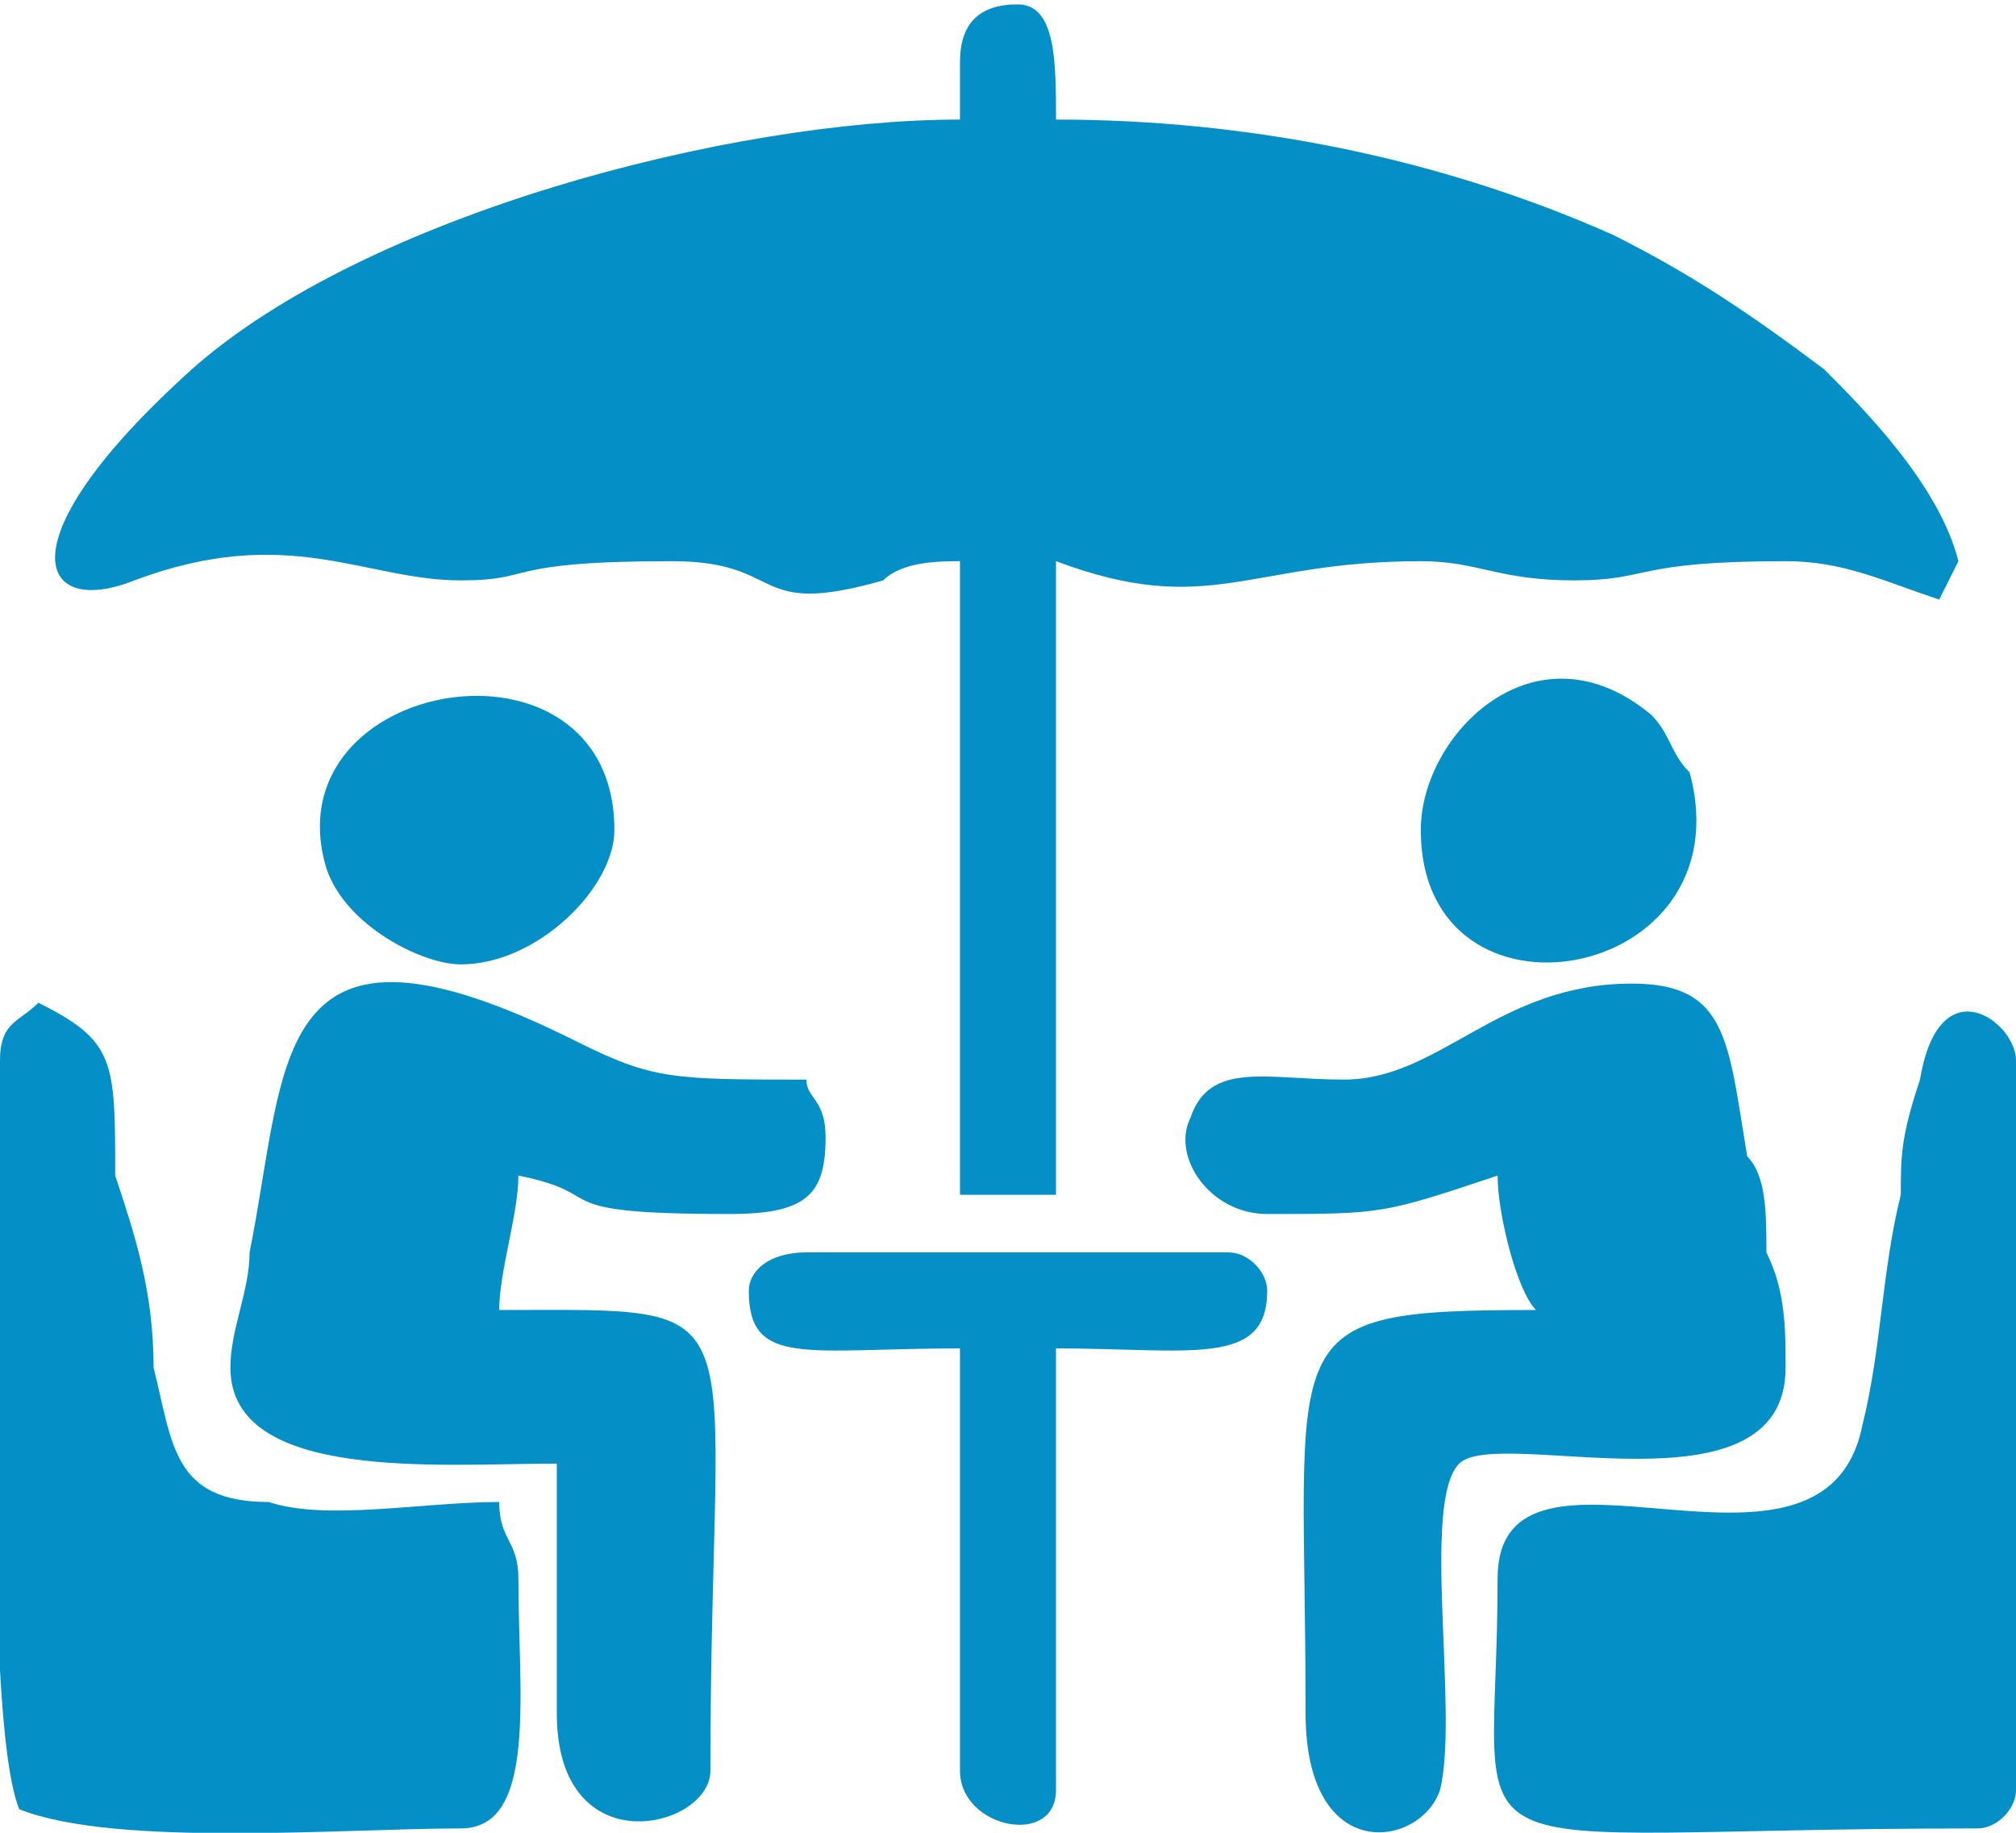
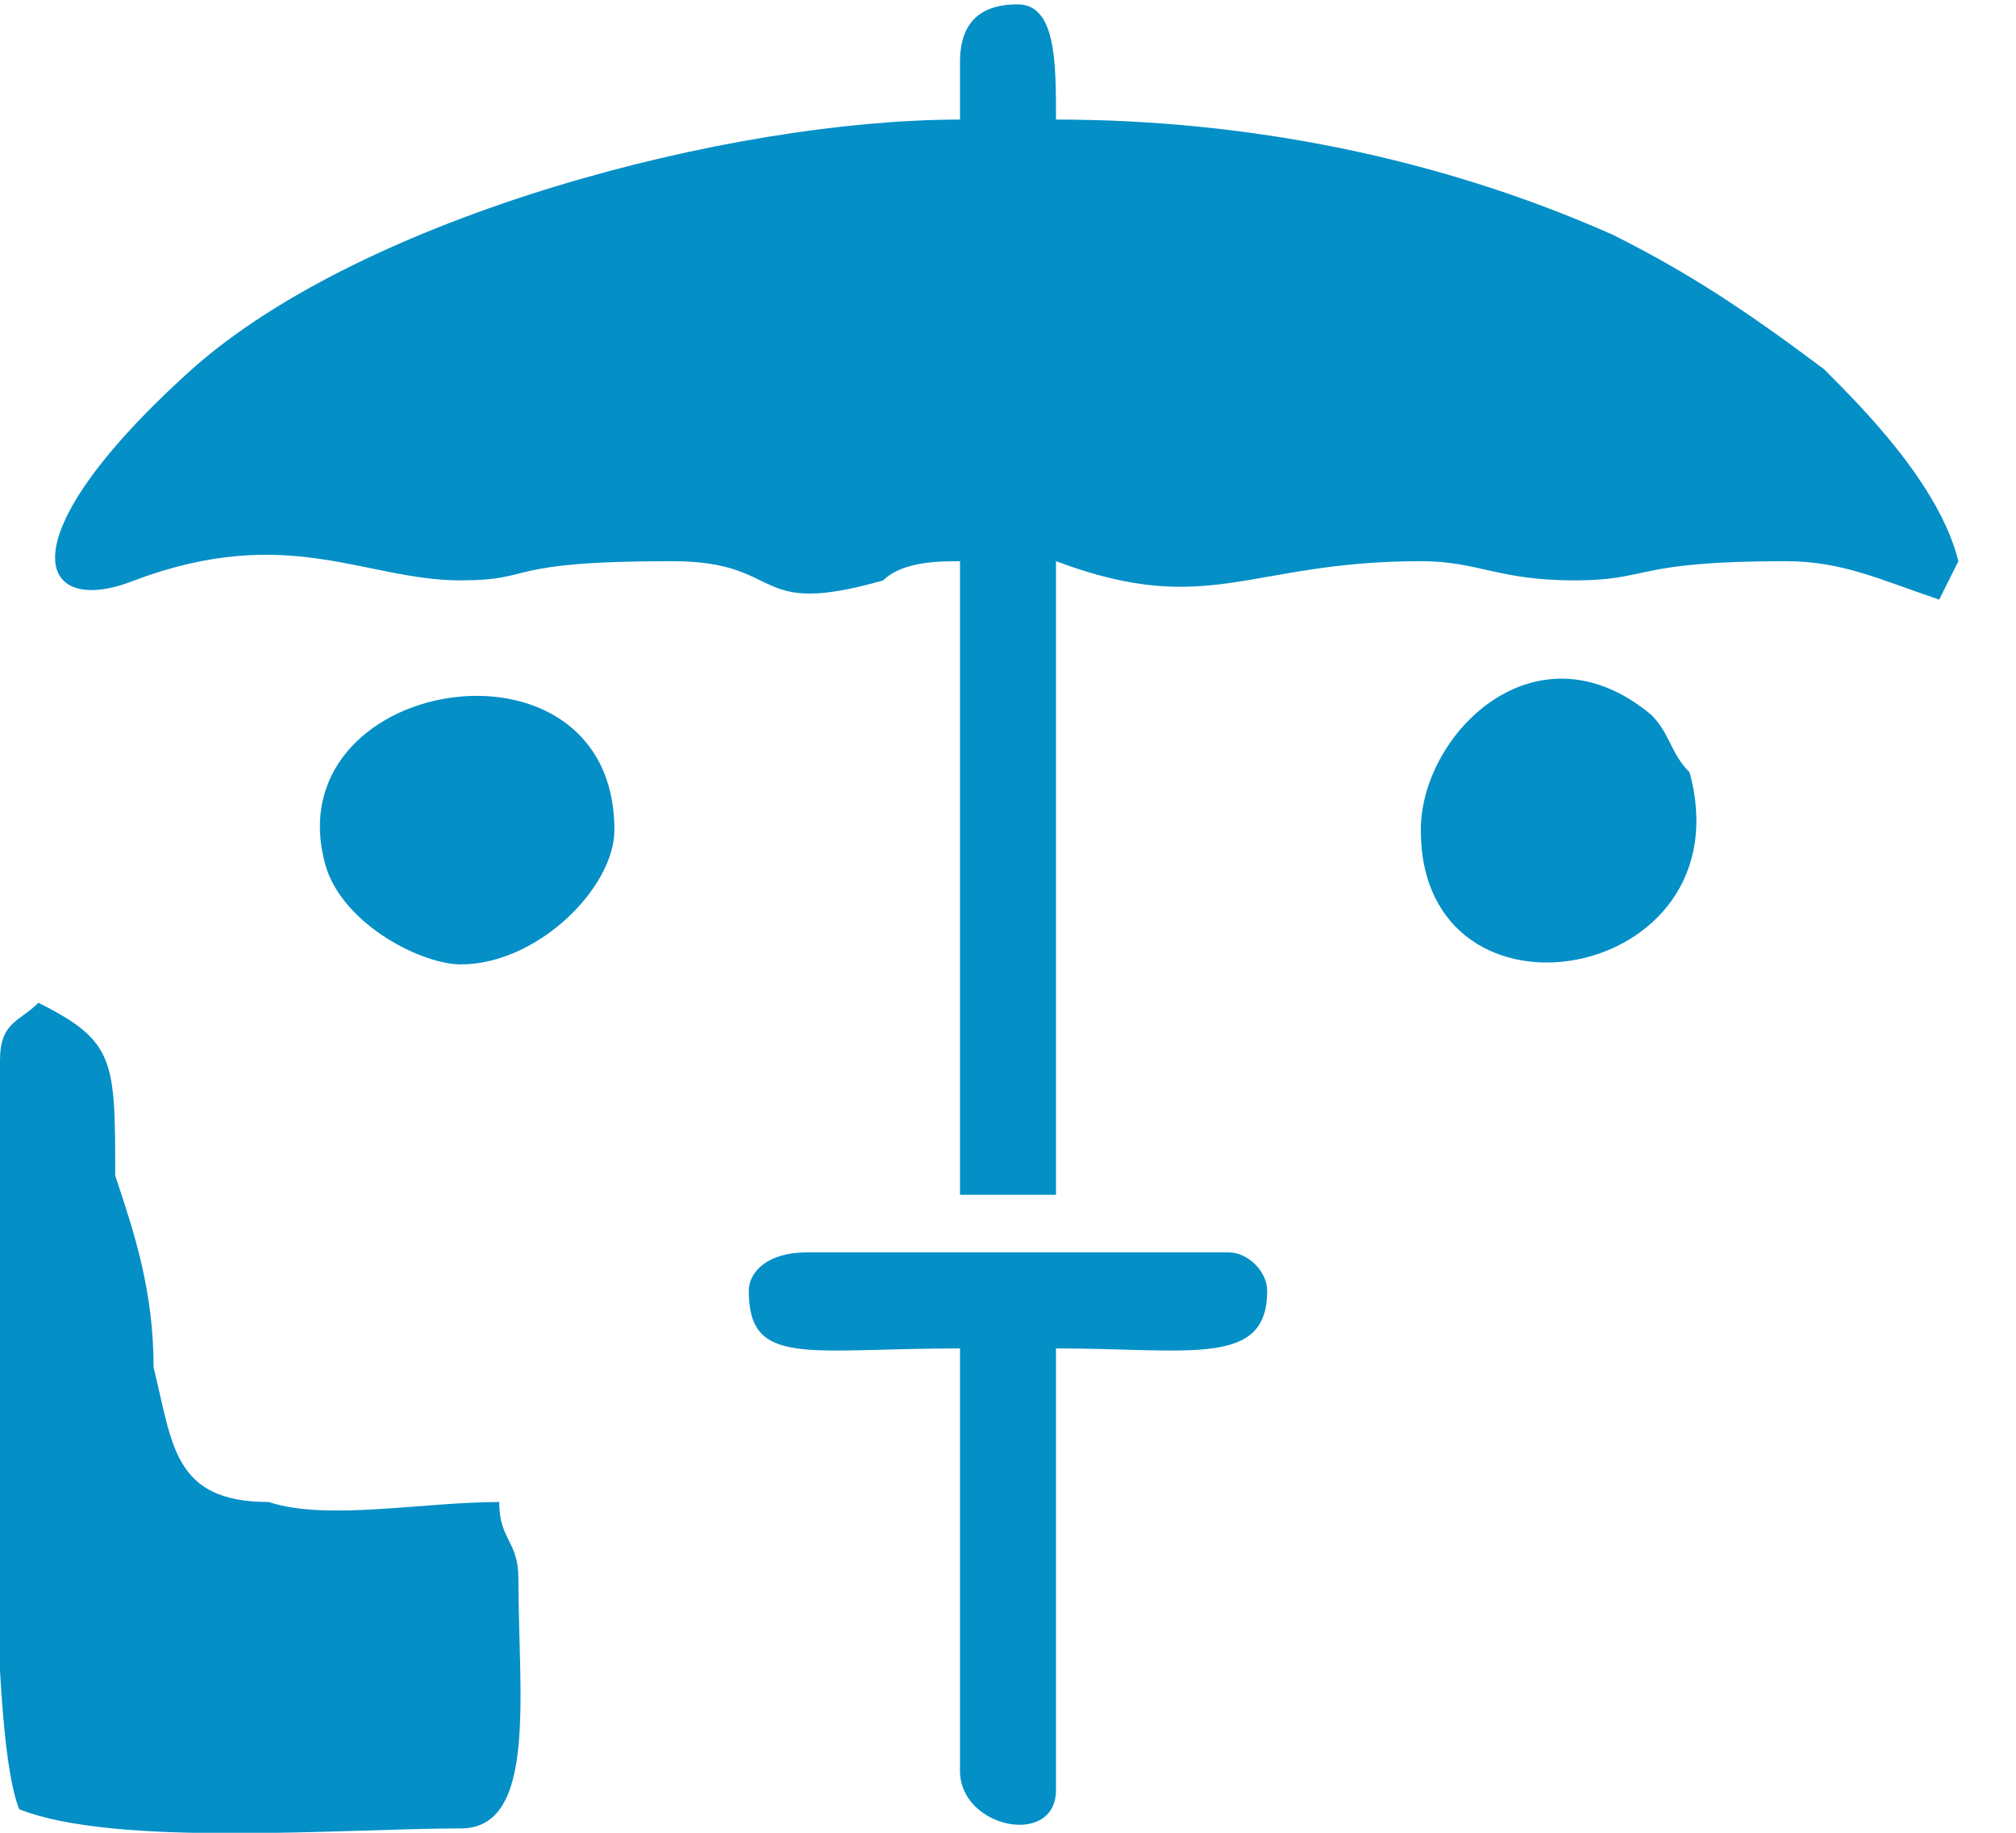
<svg xmlns="http://www.w3.org/2000/svg" xml:space="preserve" width="88px" height="80px" version="1.1" style="shape-rendering:geometricPrecision; text-rendering:geometricPrecision; image-rendering:optimizeQuality; fill-rule:evenodd; clip-rule:evenodd" viewBox="0 0 1.05 0.95">
  <defs>
    <style type="text/css">
   
    .fil0 {fill:#048FC7}
   
  </style>
  </defs>
  <g id="Layer_x0020_1">
    <g id="_2454832789120">
      <path class="fil0" d="M0.5 0.03l0 0.03c-0.12,0 -0.31,0.05 -0.4,0.13 -0.1,0.09 -0.08,0.13 -0.03,0.11 0.08,-0.03 0.12,0 0.17,0 0.04,0 0.02,-0.01 0.11,-0.01 0.06,0 0.04,0.03 0.11,0.01 0.01,-0.01 0.03,-0.01 0.04,-0.01l0 0.33 0.05 0 0 -0.33c0.08,0.03 0.1,0 0.19,0 0.03,0 0.04,0.01 0.08,0.01 0.04,0 0.03,-0.01 0.11,-0.01 0.03,0 0.05,0.01 0.08,0.02l0.01 -0.02c-0.01,-0.04 -0.05,-0.08 -0.07,-0.1 -0.04,-0.03 -0.07,-0.05 -0.11,-0.07 -0.09,-0.04 -0.19,-0.06 -0.29,-0.06 0,-0.03 0,-0.06 -0.02,-0.06 -0.02,0 -0.03,0.01 -0.03,0.03z" />
-       <path class="fil0" d="M0.12 0.71c0,0.06 0.11,0.05 0.17,0.05l0 0.13c0,0.08 0.08,0.06 0.08,0.03 0,-0.25 0.03,-0.24 -0.11,-0.24 0,-0.02 0.01,-0.05 0.01,-0.07 0.05,0.01 0.01,0.02 0.11,0.02 0.04,0 0.05,-0.01 0.05,-0.04 0,-0.02 -0.01,-0.02 -0.01,-0.03 -0.07,0 -0.08,0 -0.12,-0.02 -0.16,-0.08 -0.15,0.01 -0.17,0.11 0,0.02 -0.01,0.04 -0.01,0.06z" />
-       <path class="fil0" d="M0.66 0.63c0.06,0 0.06,0 0.12,-0.02 0,0.02 0.01,0.06 0.02,0.07 -0.14,0 -0.12,0.01 -0.12,0.21 0,0.08 0.06,0.07 0.07,0.04 0.01,-0.04 -0.01,-0.15 0.01,-0.17 0.02,-0.02 0.17,0.03 0.17,-0.05 0,-0.02 0,-0.04 -0.01,-0.06 0,-0.02 0,-0.04 -0.01,-0.05 -0.01,-0.06 -0.01,-0.09 -0.06,-0.09 -0.07,0 -0.1,0.05 -0.15,0.05 -0.04,0 -0.07,-0.01 -0.08,0.02 -0.01,0.02 0.01,0.05 0.04,0.05z" />
      <path class="fil0" d="M0 0.55c0,0.07 -0.01,0.34 0.01,0.39 0.05,0.02 0.17,0.01 0.23,0.01 0.04,0 0.03,-0.07 0.03,-0.13 0,-0.02 -0.01,-0.02 -0.01,-0.04 -0.04,0 -0.09,0.01 -0.12,0 -0.05,0 -0.05,-0.03 -0.06,-0.07 0,-0.04 -0.01,-0.07 -0.02,-0.1 0,-0.06 0,-0.07 -0.04,-0.09 -0.01,0.01 -0.02,0.01 -0.02,0.03z" />
-       <path class="fil0" d="M0.78 0.82c0,0.16 -0.04,0.13 0.25,0.13 0.01,0 0.02,-0.01 0.02,-0.02l0 -0.38c0,-0.02 -0.04,-0.05 -0.05,0.01 -0.01,0.03 -0.01,0.04 -0.01,0.06 -0.01,0.04 -0.01,0.08 -0.02,0.12 -0.02,0.1 -0.19,-0.01 -0.19,0.08z" />
      <path class="fil0" d="M0.39 0.67c0,0.04 0.03,0.03 0.11,0.03l0 0.22c0,0.03 0.05,0.04 0.05,0.01l0 -0.23c0.07,0 0.11,0.01 0.11,-0.03 0,-0.01 -0.01,-0.02 -0.02,-0.02l-0.22 0c-0.02,0 -0.03,0.01 -0.03,0.02z" />
      <path class="fil0" d="M0.74 0.43c0,0.11 0.17,0.08 0.14,-0.03 -0.01,-0.01 -0.01,-0.02 -0.02,-0.03 -0.06,-0.05 -0.12,0.01 -0.12,0.06z" />
      <path class="fil0" d="M0.24 0.5c0.04,0 0.08,-0.04 0.08,-0.07 0,-0.11 -0.18,-0.08 -0.15,0.02 0.01,0.03 0.05,0.05 0.07,0.05z" />
    </g>
  </g>
</svg>